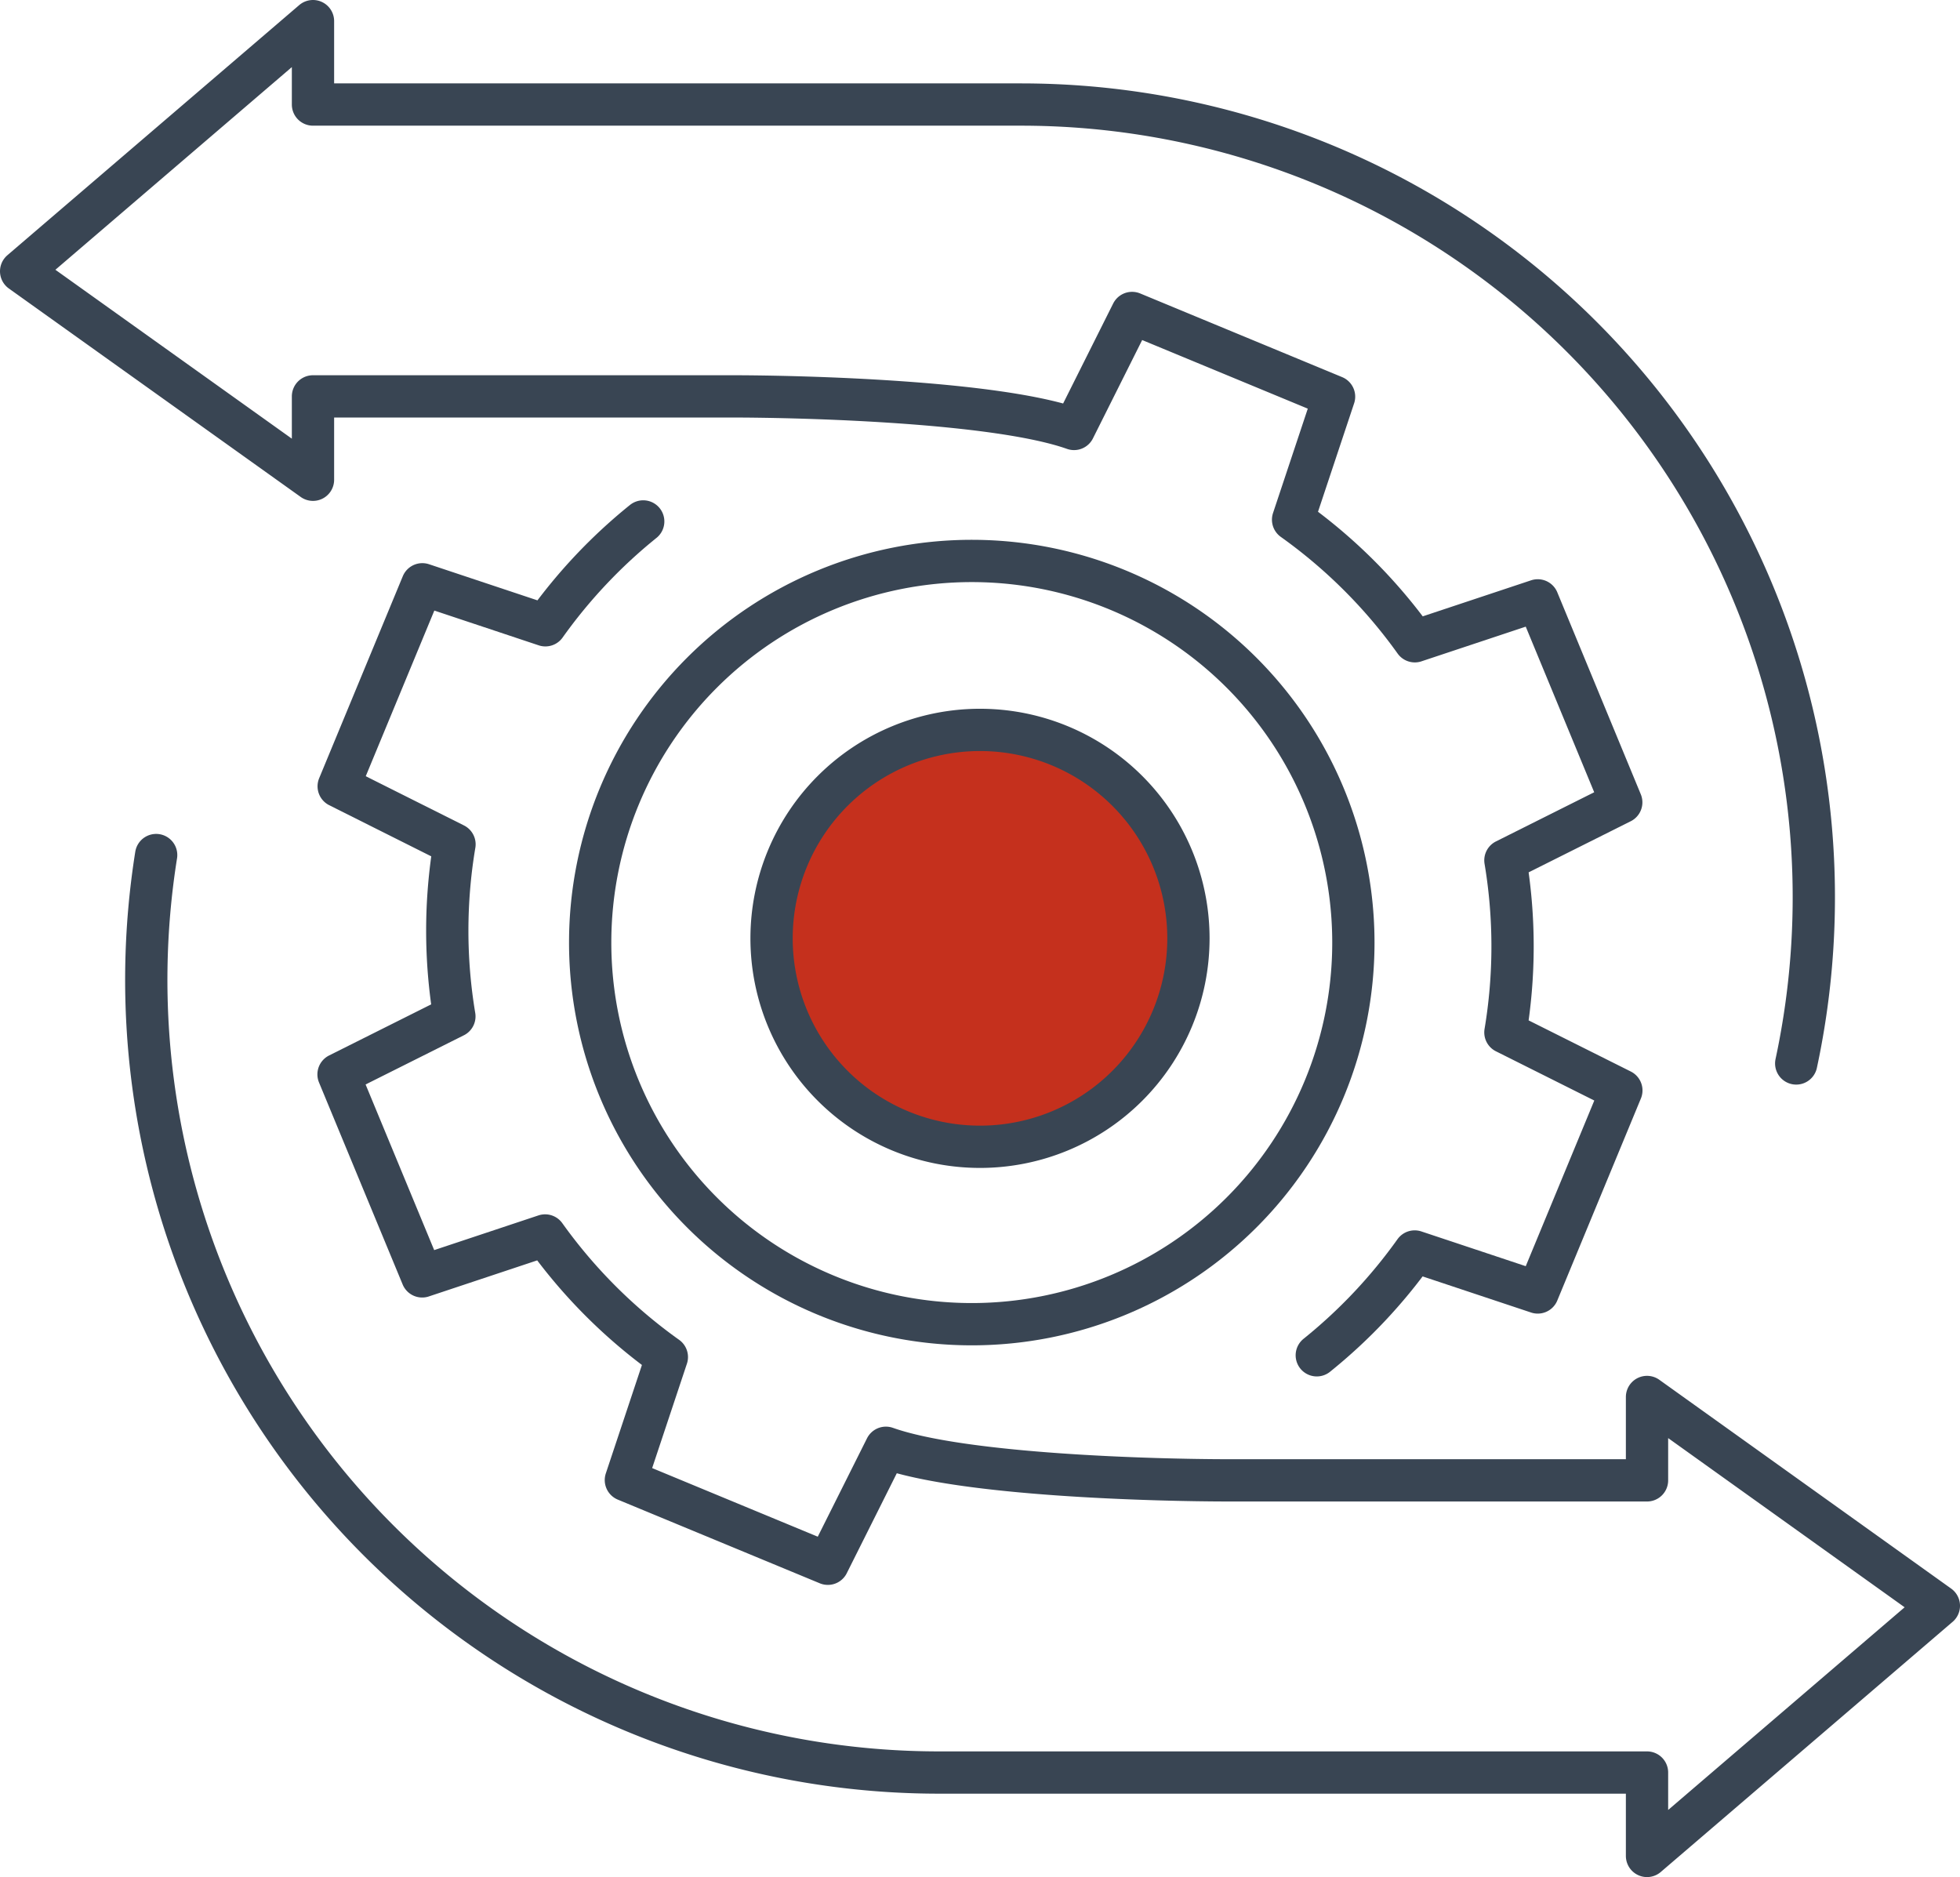
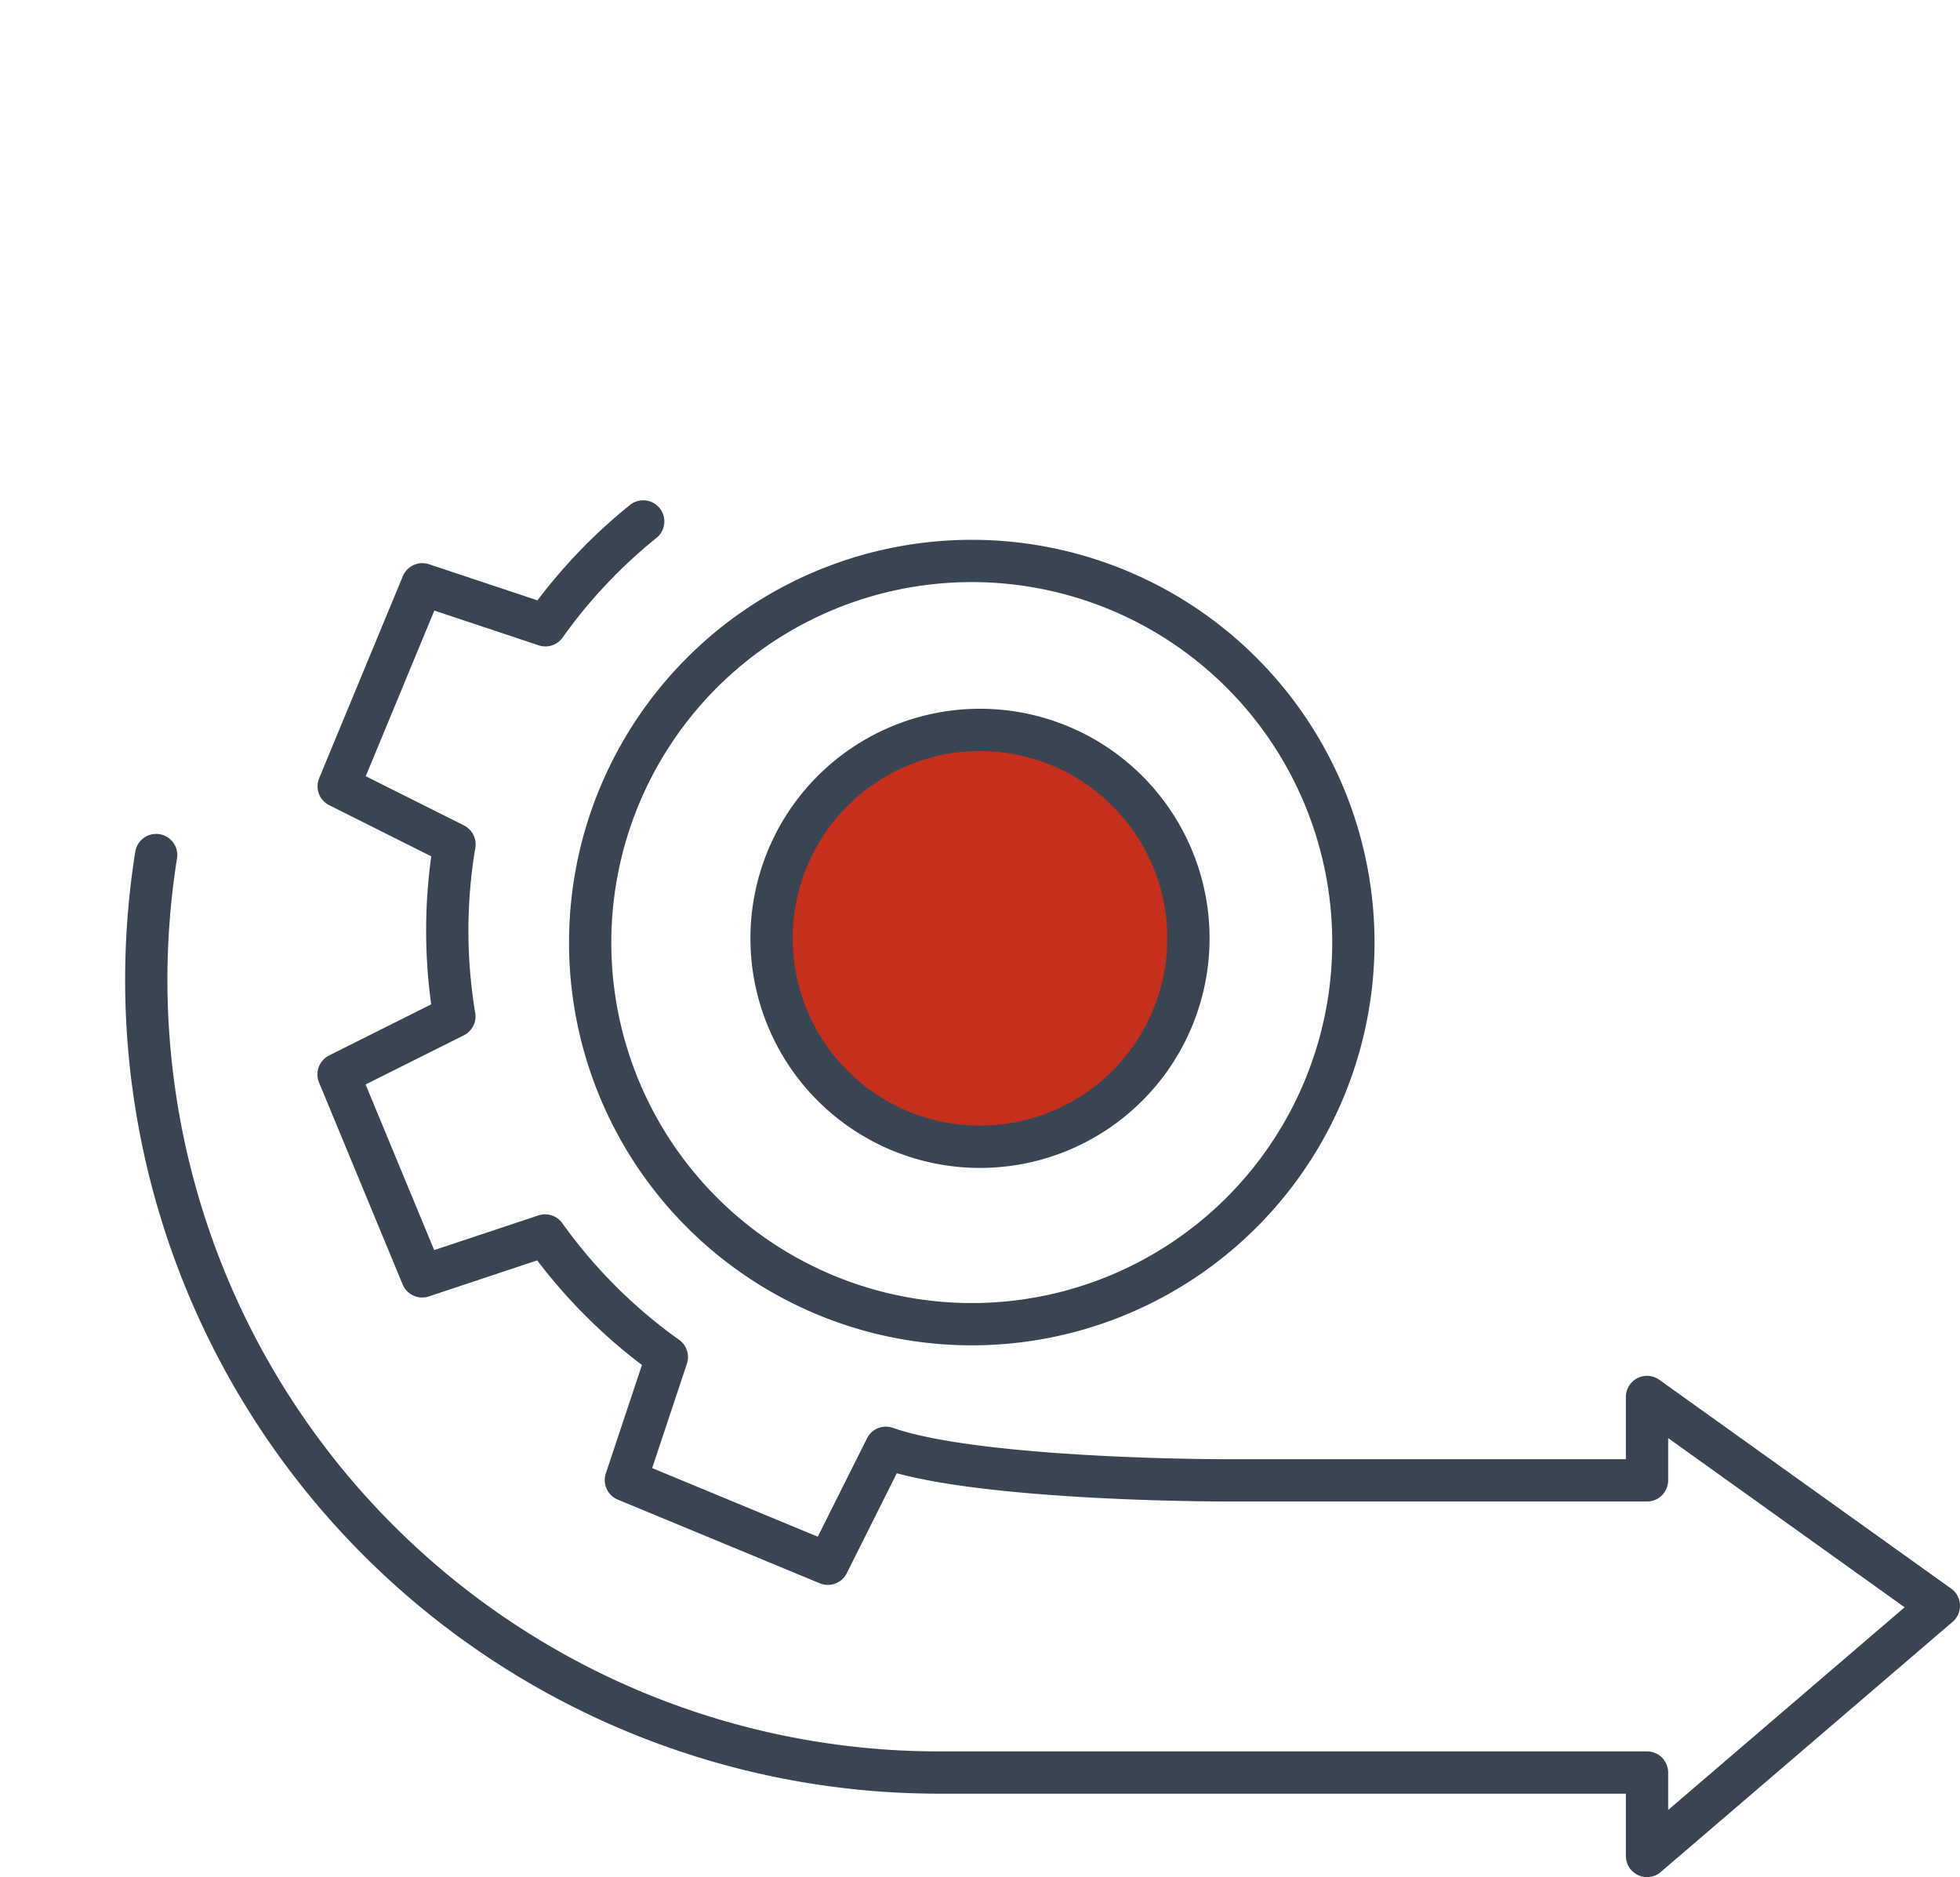
<svg xmlns="http://www.w3.org/2000/svg" height="88.793" viewBox="0 0 92.72 88.793" width="92.72">
  <clipPath id="a">
    <path d="m0 0h92.72v88.792h-92.72z" />
  </clipPath>
  <g clip-path="url(#a)">
    <path d="m56.22 44.389a9.86 9.86 0 1 1 -9.86-9.862 9.861 9.861 0 0 1 9.86 9.862" fill="#c5301d" />
    <g fill="none" stroke="#394553" stroke-linecap="round" stroke-linejoin="round" stroke-width="2">
      <path d="m56.22 44.389a9.86 9.86 0 1 1 -9.86-9.862 9.861 9.861 0 0 1 9.86 9.862z" />
      <path d="m64.023 44.59a18.052 18.052 0 1 1 -18.052-18.055 18.053 18.053 0 0 1 18.052 18.055z" />
      <path d="m30.428 24.666a24.692 24.692 0 0 0 -4.628 4.912l-5.821-1.939-3.957 9.556 5.478 2.745a24.647 24.647 0 0 0 -.005 8.139l-5.48 2.743 3.957 9.555 5.815-1.935a24.676 24.676 0 0 0 5.759 5.751l-1.938 5.82 9.555 3.958 2.746-5.486c3.647 1.295 12.645 1.541 16.281 1.541h19.724v-3.944l13.806 9.877-13.806 11.833v-3.945h-33.527a37.5 37.5 0 0 1 -37-43.4" />
-       <path d="m62.292 64.11a24.714 24.714 0 0 0 4.632-4.91l5.821 1.938 3.955-9.557-5.485-2.745a24.647 24.647 0 0 0 0-8.139l5.48-2.743-3.95-9.554-5.815 1.934a24.676 24.676 0 0 0 -5.759-5.751l1.938-5.82-9.555-3.958-2.746 5.486c-3.647-1.291-12.645-1.541-16.281-1.541h-19.721v3.944l-13.806-9.861 13.806-11.833v3.945h33.527a37.5 37.5 0 0 1 36.639 45.36" />
    </g>
  </g>
</svg>